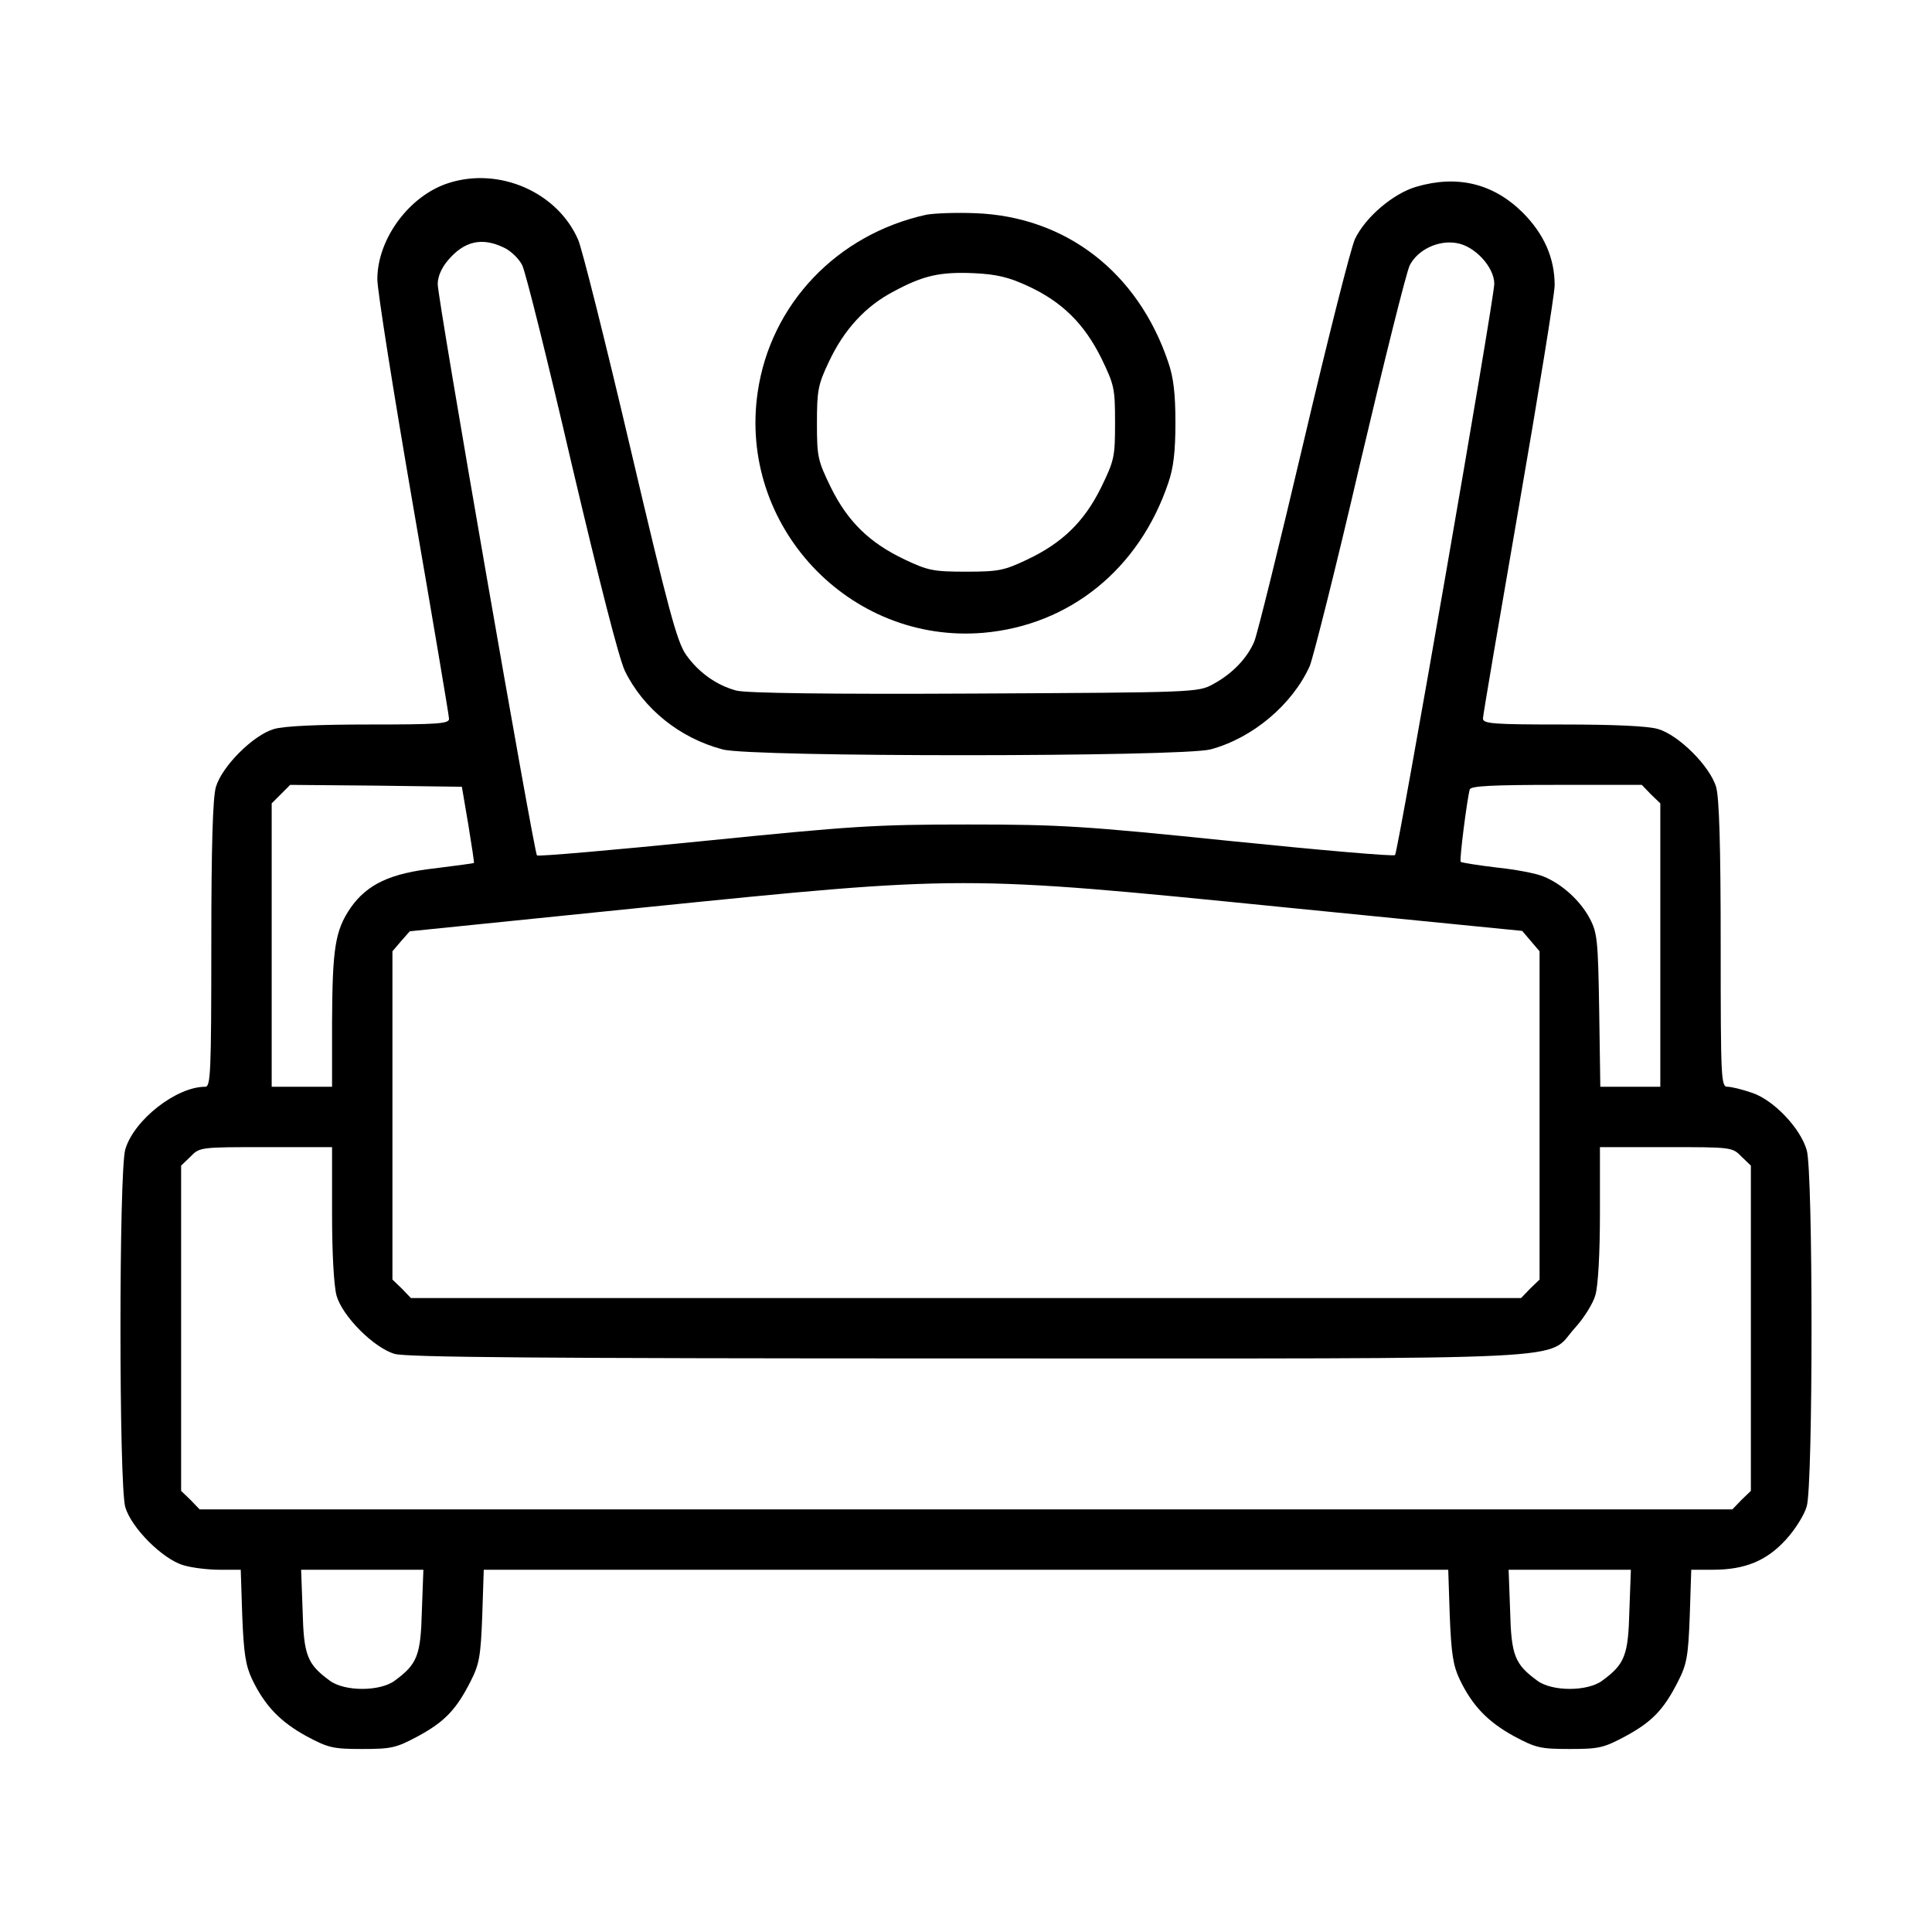
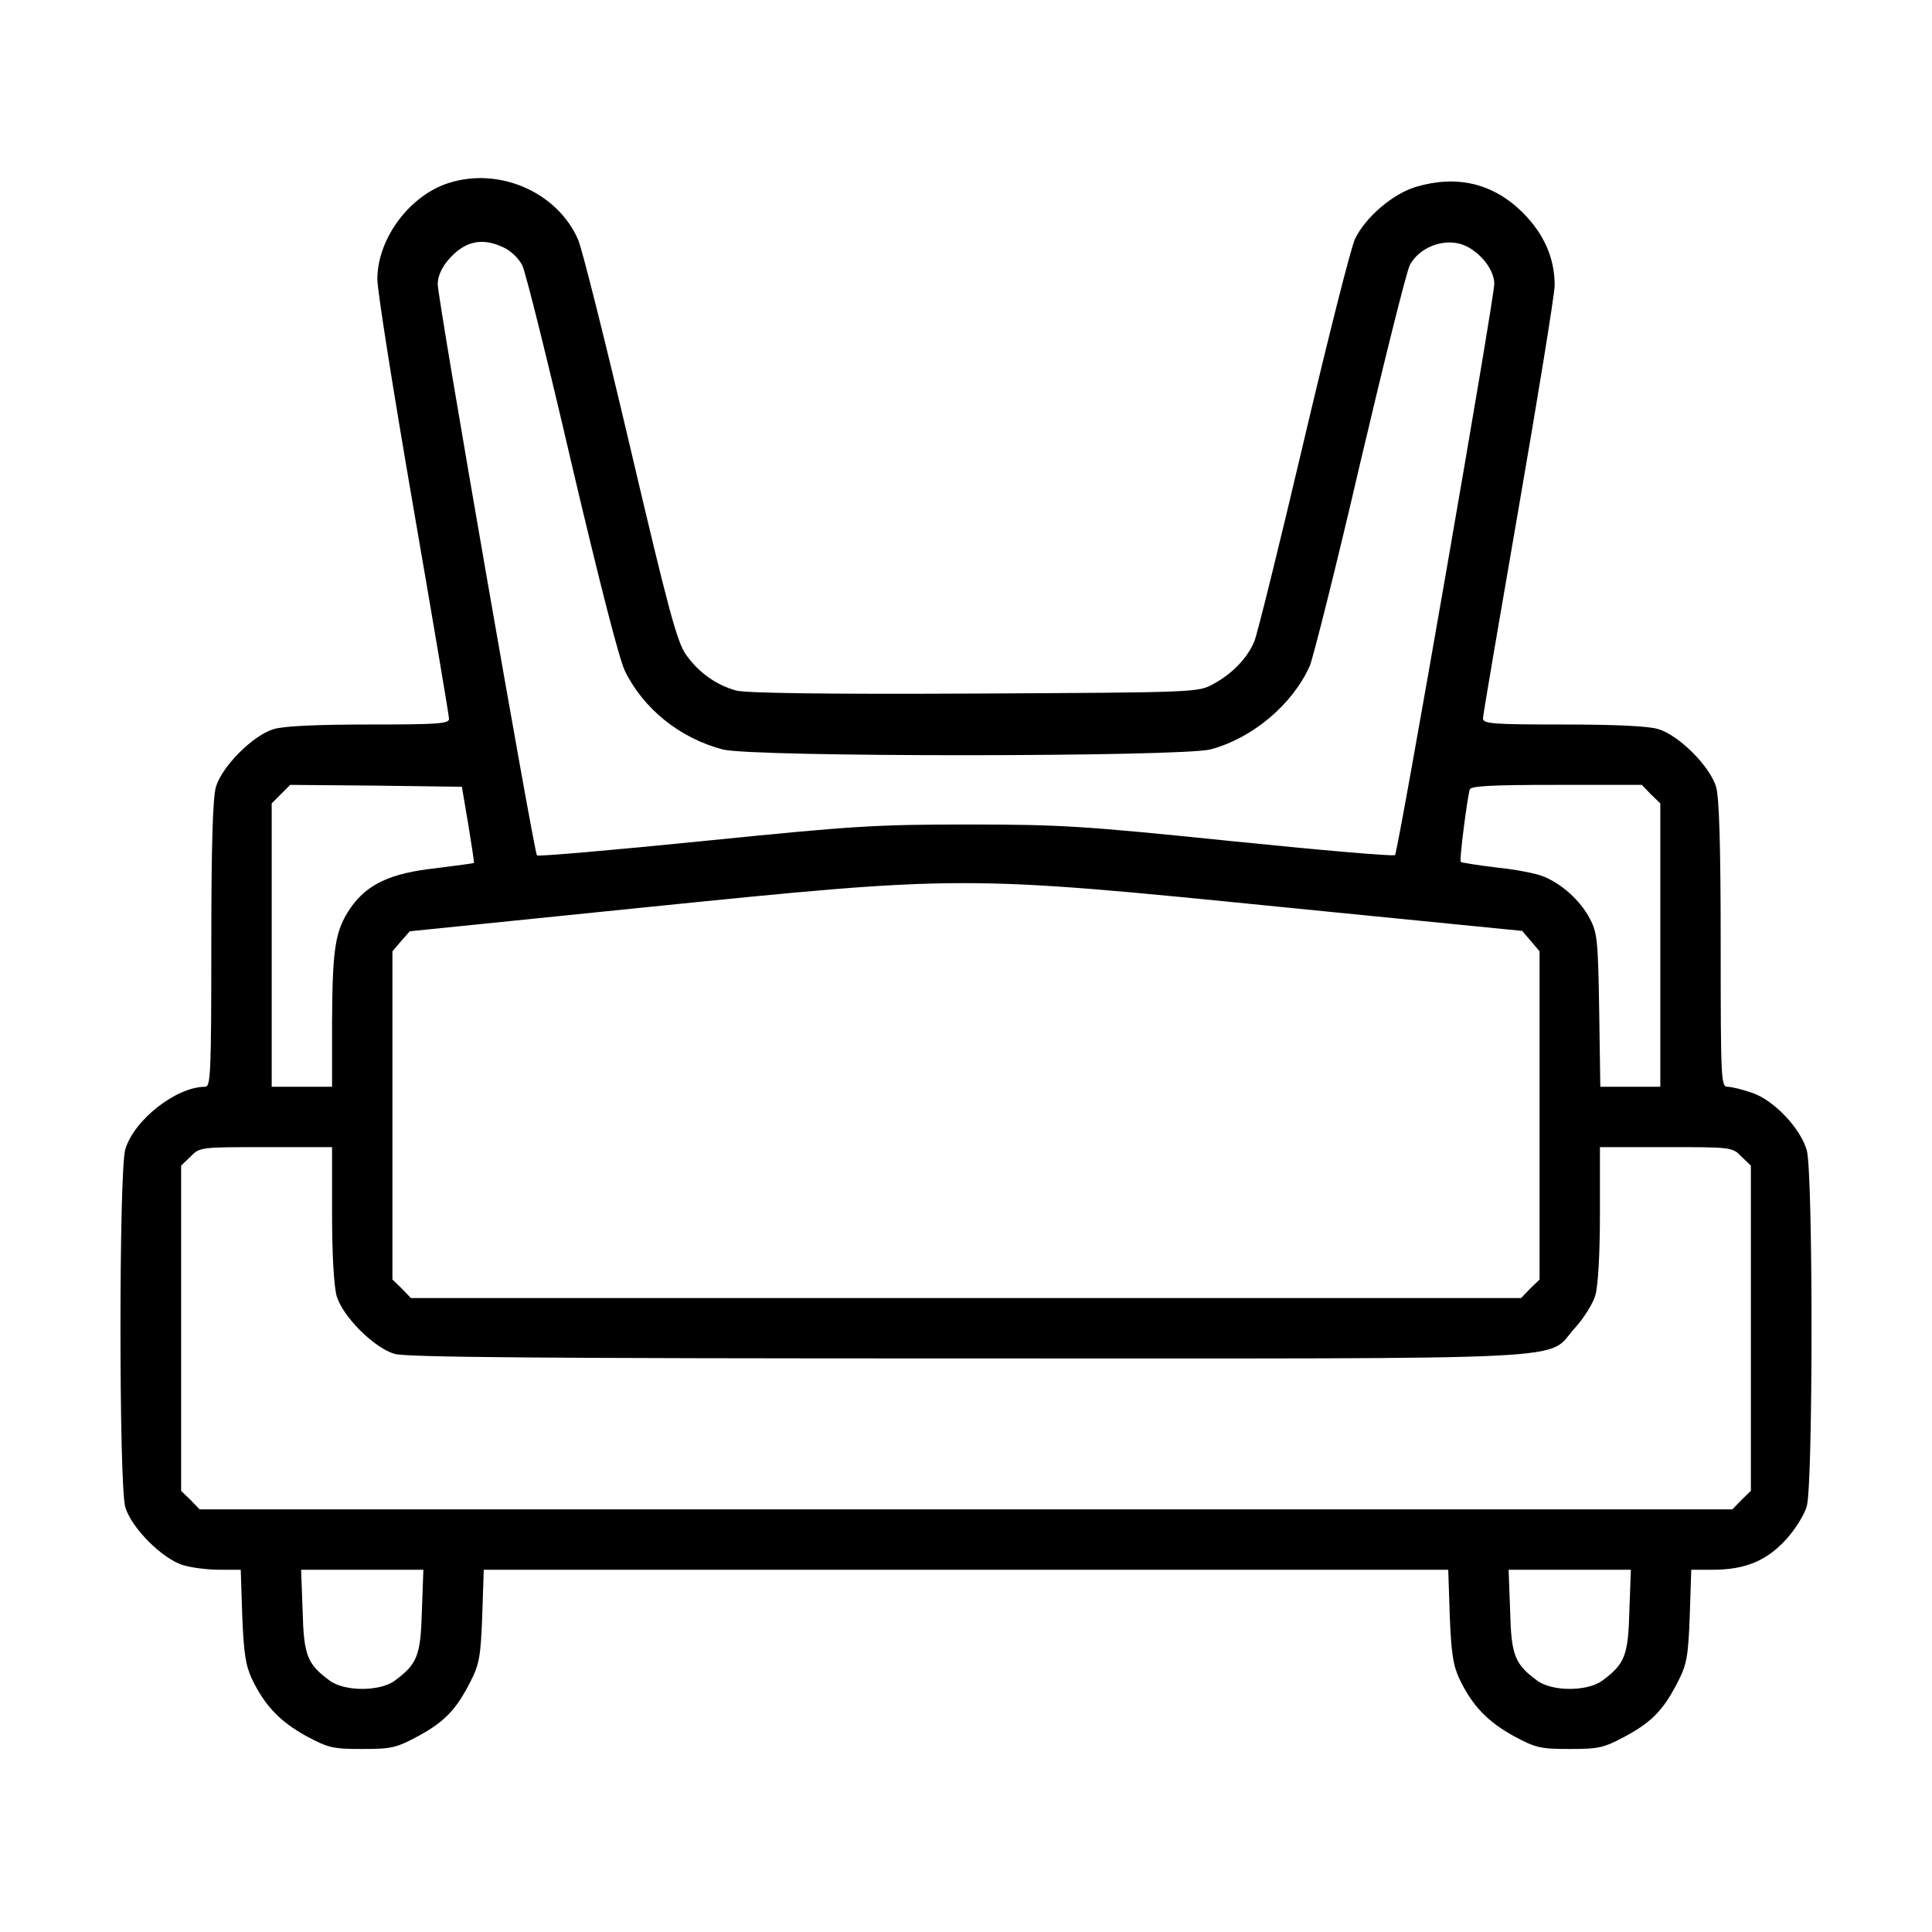
<svg xmlns="http://www.w3.org/2000/svg" version="1.0" width="512pt" height="512pt" viewBox="0 0 512 512" preserveAspectRatio="xMidYMid meet">
  <g transform="translate(0,512) scale(0.1,-0.1)" fill="#000000" stroke="none">
    <path d="M1189 4635 c-104 -33 -189 -148 -189 -255 0 -30 43 -301 95 -602 52 -301 95 -555 95 -563 0 -13 -30 -15 -211 -15 -137 0 -226 -4 -253 -12 -55 -16 -138 -99 -154 -154 -8 -29 -12 -151 -12 -418 0 -341 -2 -376 -16 -376 -77 0 -189 -88 -212 -166 -17 -58 -17 -890 0 -948 16 -55 99 -138 154 -154 23 -7 66 -12 96 -12 l56 0 4 -123 c4 -99 9 -131 26 -167 34 -71 75 -113 144 -151 58 -31 70 -34 148 -34 78 0 90 3 148 34 70 38 101 70 139 145 23 45 27 66 31 174 l4 122 1278 0 1278 0 4 -122 c4 -100 9 -132 26 -168 34 -71 75 -113 144 -151 58 -31 70 -34 148 -34 78 0 90 3 148 34 70 38 101 70 139 145 23 45 27 66 31 173 l4 123 57 0 c86 0 143 24 194 80 24 26 49 66 55 88 17 55 17 889 0 944 -17 59 -88 133 -145 152 -26 9 -55 16 -65 16 -17 0 -18 19 -18 376 0 267 -4 389 -12 418 -16 55 -99 138 -154 154 -27 8 -116 12 -253 12 -184 0 -211 2 -211 16 0 8 43 260 95 560 52 300 95 565 95 588 0 72 -28 136 -85 193 -78 77 -173 100 -282 68 -61 -18 -134 -80 -162 -138 -11 -23 -72 -265 -136 -537 -64 -272 -123 -511 -131 -530 -19 -45 -59 -86 -109 -113 -40 -22 -47 -22 -633 -25 -383 -2 -606 1 -631 8 -52 14 -100 48 -133 95 -24 34 -47 120 -148 550 -66 281 -128 528 -138 550 -55 126 -209 193 -343 150z m146 -171 c18 -8 40 -29 49 -47 9 -18 68 -255 131 -527 74 -314 125 -514 141 -548 49 -100 145 -178 259 -208 75 -21 1217 -20 1293 0 112 30 217 119 263 221 9 22 70 263 133 535 64 272 123 509 132 527 21 41 75 67 123 59 49 -7 101 -64 101 -108 0 -40 -255 -1506 -263 -1514 -3 -4 -198 13 -434 37 -389 40 -453 44 -698 44 -247 0 -306 -4 -703 -44 -238 -24 -435 -41 -439 -38 -8 9 -263 1474 -263 1514 0 20 10 43 27 63 43 51 90 62 148 34z m-94 -1529 c9 -55 16 -101 15 -102 -1 -1 -47 -7 -102 -14 -119 -13 -181 -42 -225 -105 -41 -60 -48 -107 -49 -301 l0 -173 -80 0 -80 0 0 375 0 376 25 25 24 24 228 -2 227 -3 17 -100z m3134 80 l25 -24 0 -376 0 -375 -79 0 -80 0 -3 203 c-3 186 -5 205 -25 243 -25 47 -73 91 -122 111 -18 8 -75 19 -125 24 -50 6 -93 13 -95 15 -4 4 17 167 24 192 3 9 58 12 230 12 l226 0 24 -25z m-976 -299 l635 -63 23 -27 23 -27 0 -435 0 -435 -25 -24 -24 -25 -1471 0 -1471 0 -24 25 -25 24 0 435 0 435 23 27 23 26 619 63 c848 86 846 86 1694 1z m-2519 -812 c0 -110 5 -192 12 -218 16 -55 99 -138 154 -154 32 -9 387 -12 1516 -12 1666 0 1533 -7 1611 80 24 26 49 66 55 88 7 24 12 108 12 216 l0 176 175 0 c173 0 176 0 200 -25 l25 -24 0 -431 0 -431 -25 -24 -24 -25 -2031 0 -2031 0 -24 25 -25 24 0 431 0 431 25 24 c24 25 27 25 200 25 l175 0 0 -176z m238 -1053 c-3 -118 -12 -141 -72 -185 -39 -29 -133 -29 -172 0 -60 44 -69 67 -72 185 l-4 109 162 0 162 0 -4 -109z m3200 0 c-3 -118 -12 -141 -72 -185 -39 -29 -133 -29 -172 0 -60 44 -69 67 -72 185 l-4 109 162 0 162 0 -4 -109z" />
-     <path d="M2455 4551 c-237 -52 -413 -237 -447 -470 -52 -354 242 -668 598 -638 229 20 413 169 490 397 14 40 19 84 19 160 0 76 -5 120 -19 160 -80 238 -271 386 -511 395 -49 2 -108 0 -130 -4z m269 -189 c91 -42 149 -100 194 -190 35 -72 37 -81 37 -172 0 -91 -2 -100 -37 -172 -45 -91 -103 -147 -196 -191 -61 -29 -76 -32 -162 -32 -86 0 -101 3 -162 32 -93 44 -151 100 -196 191 -35 72 -37 81 -37 171 0 87 3 102 32 163 40 85 97 147 172 186 78 42 122 52 213 48 61 -3 92 -11 142 -34z" />
  </g>
</svg>